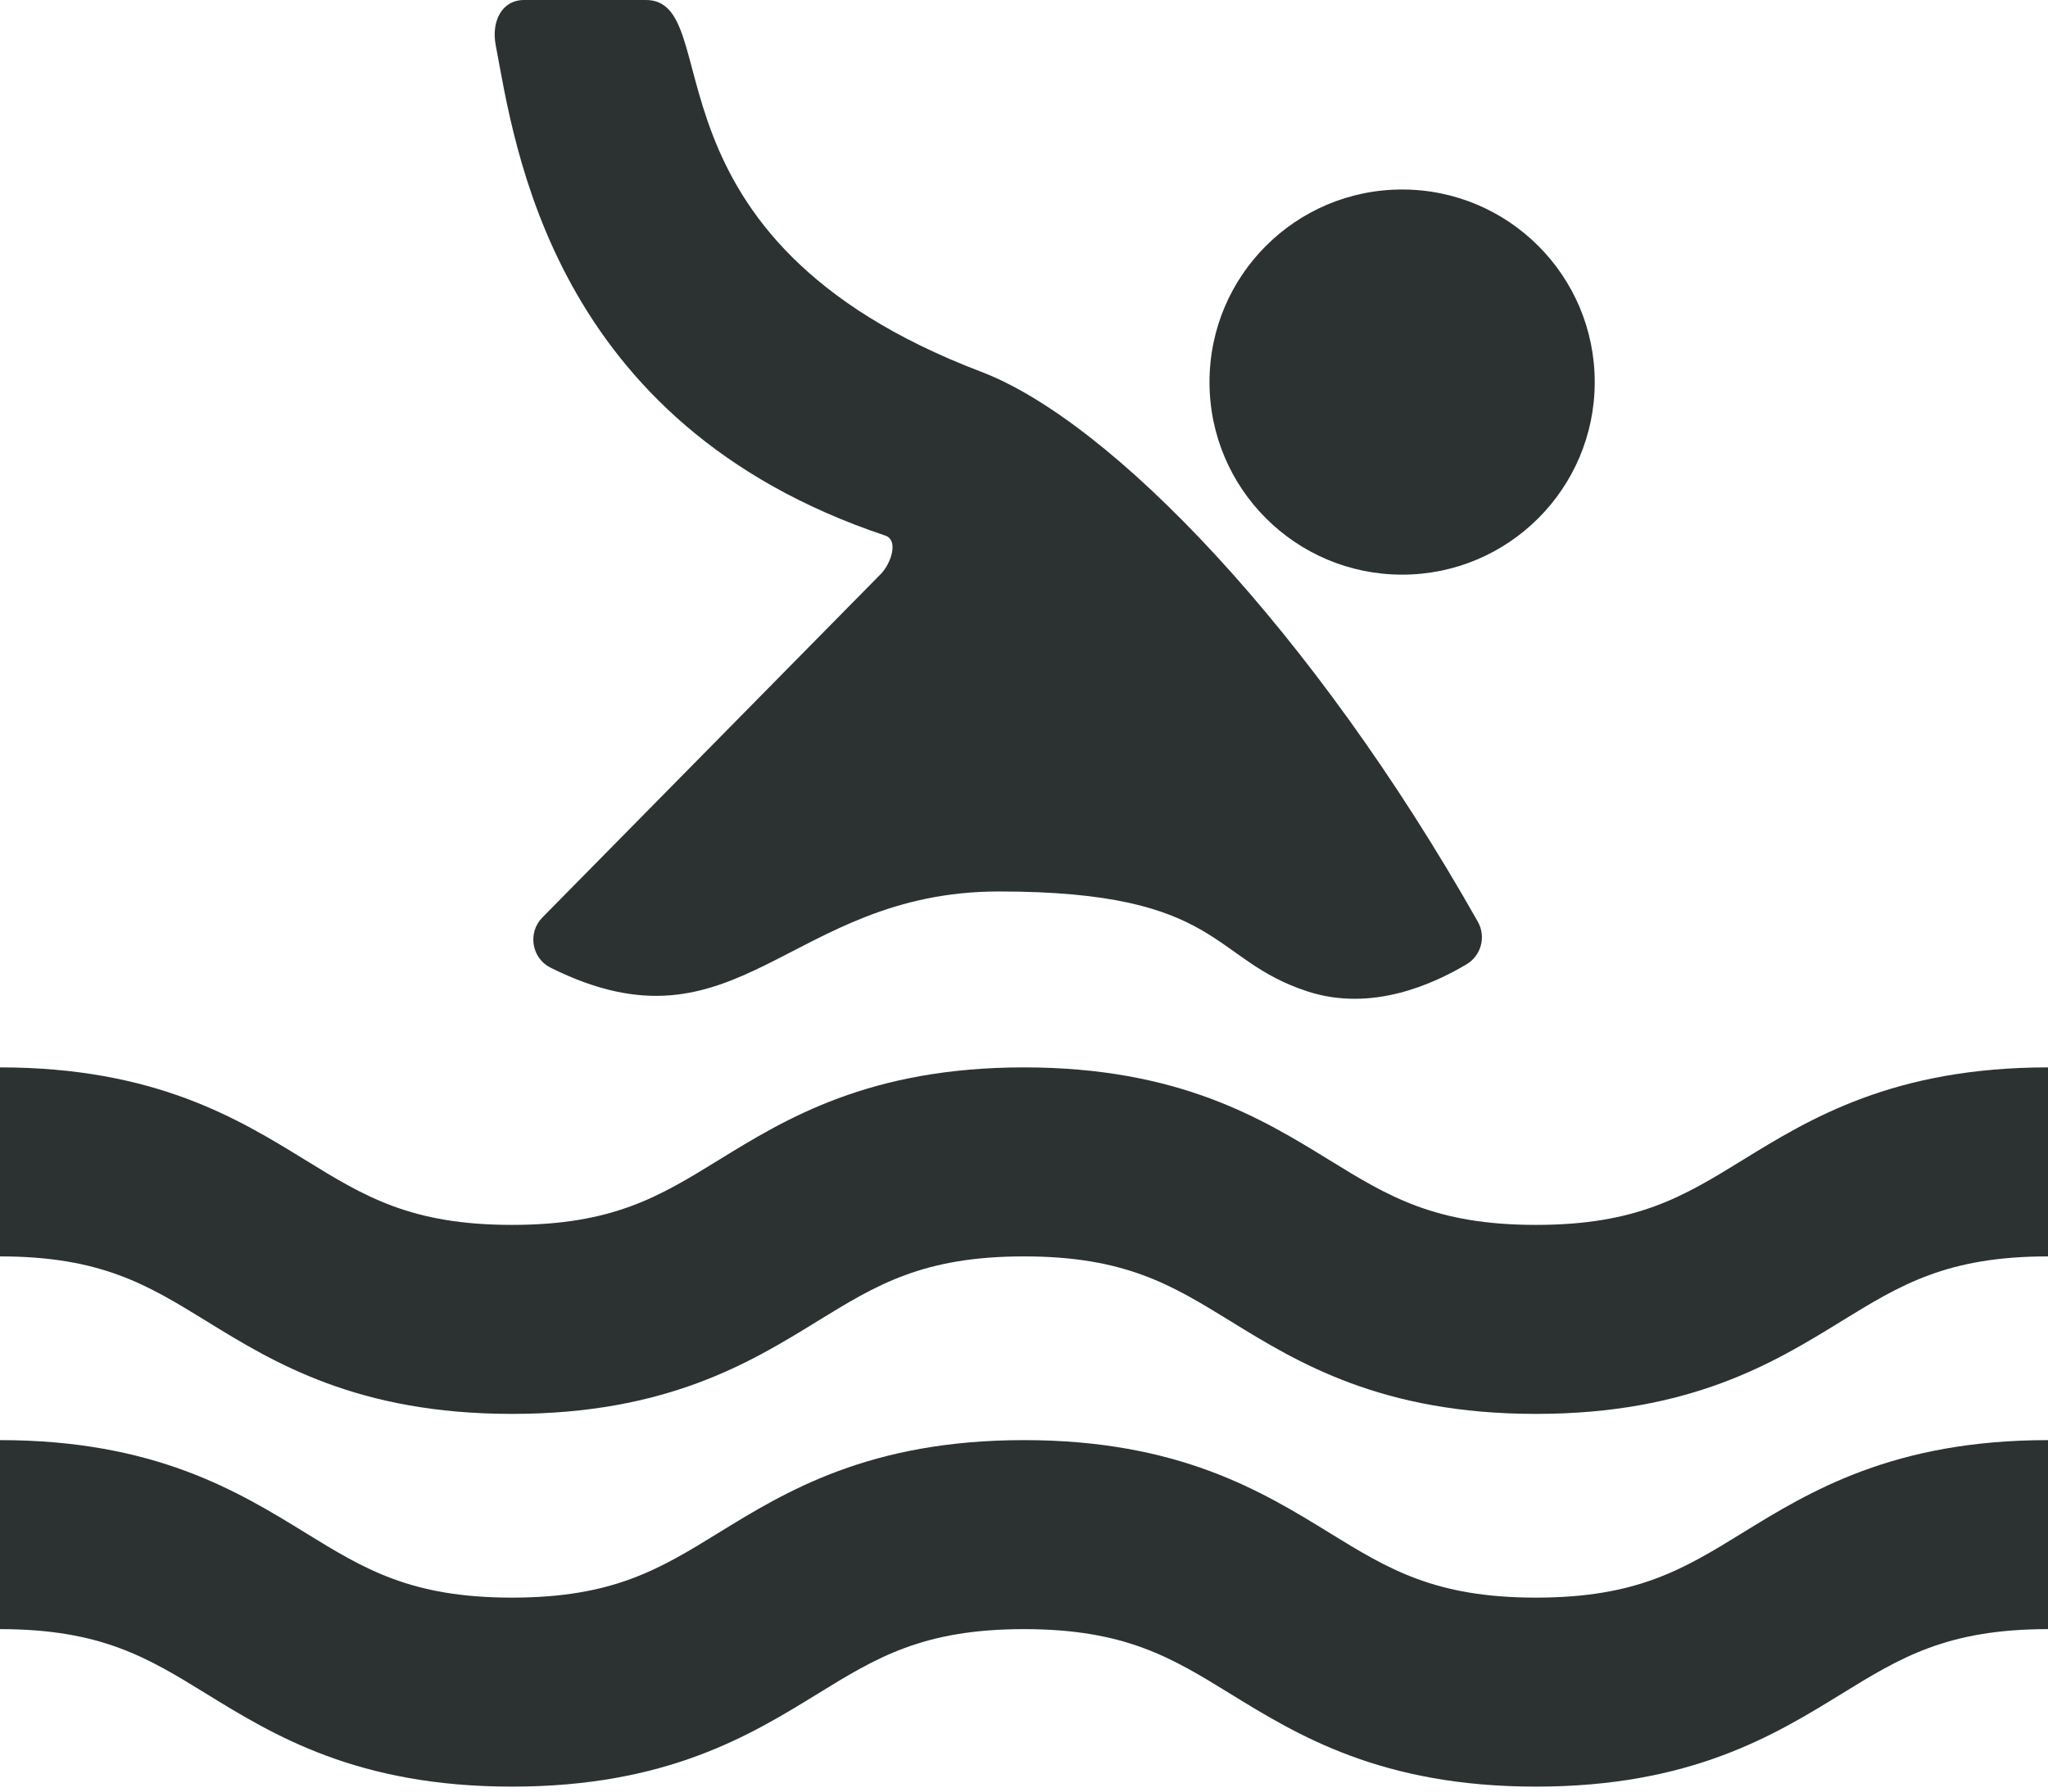
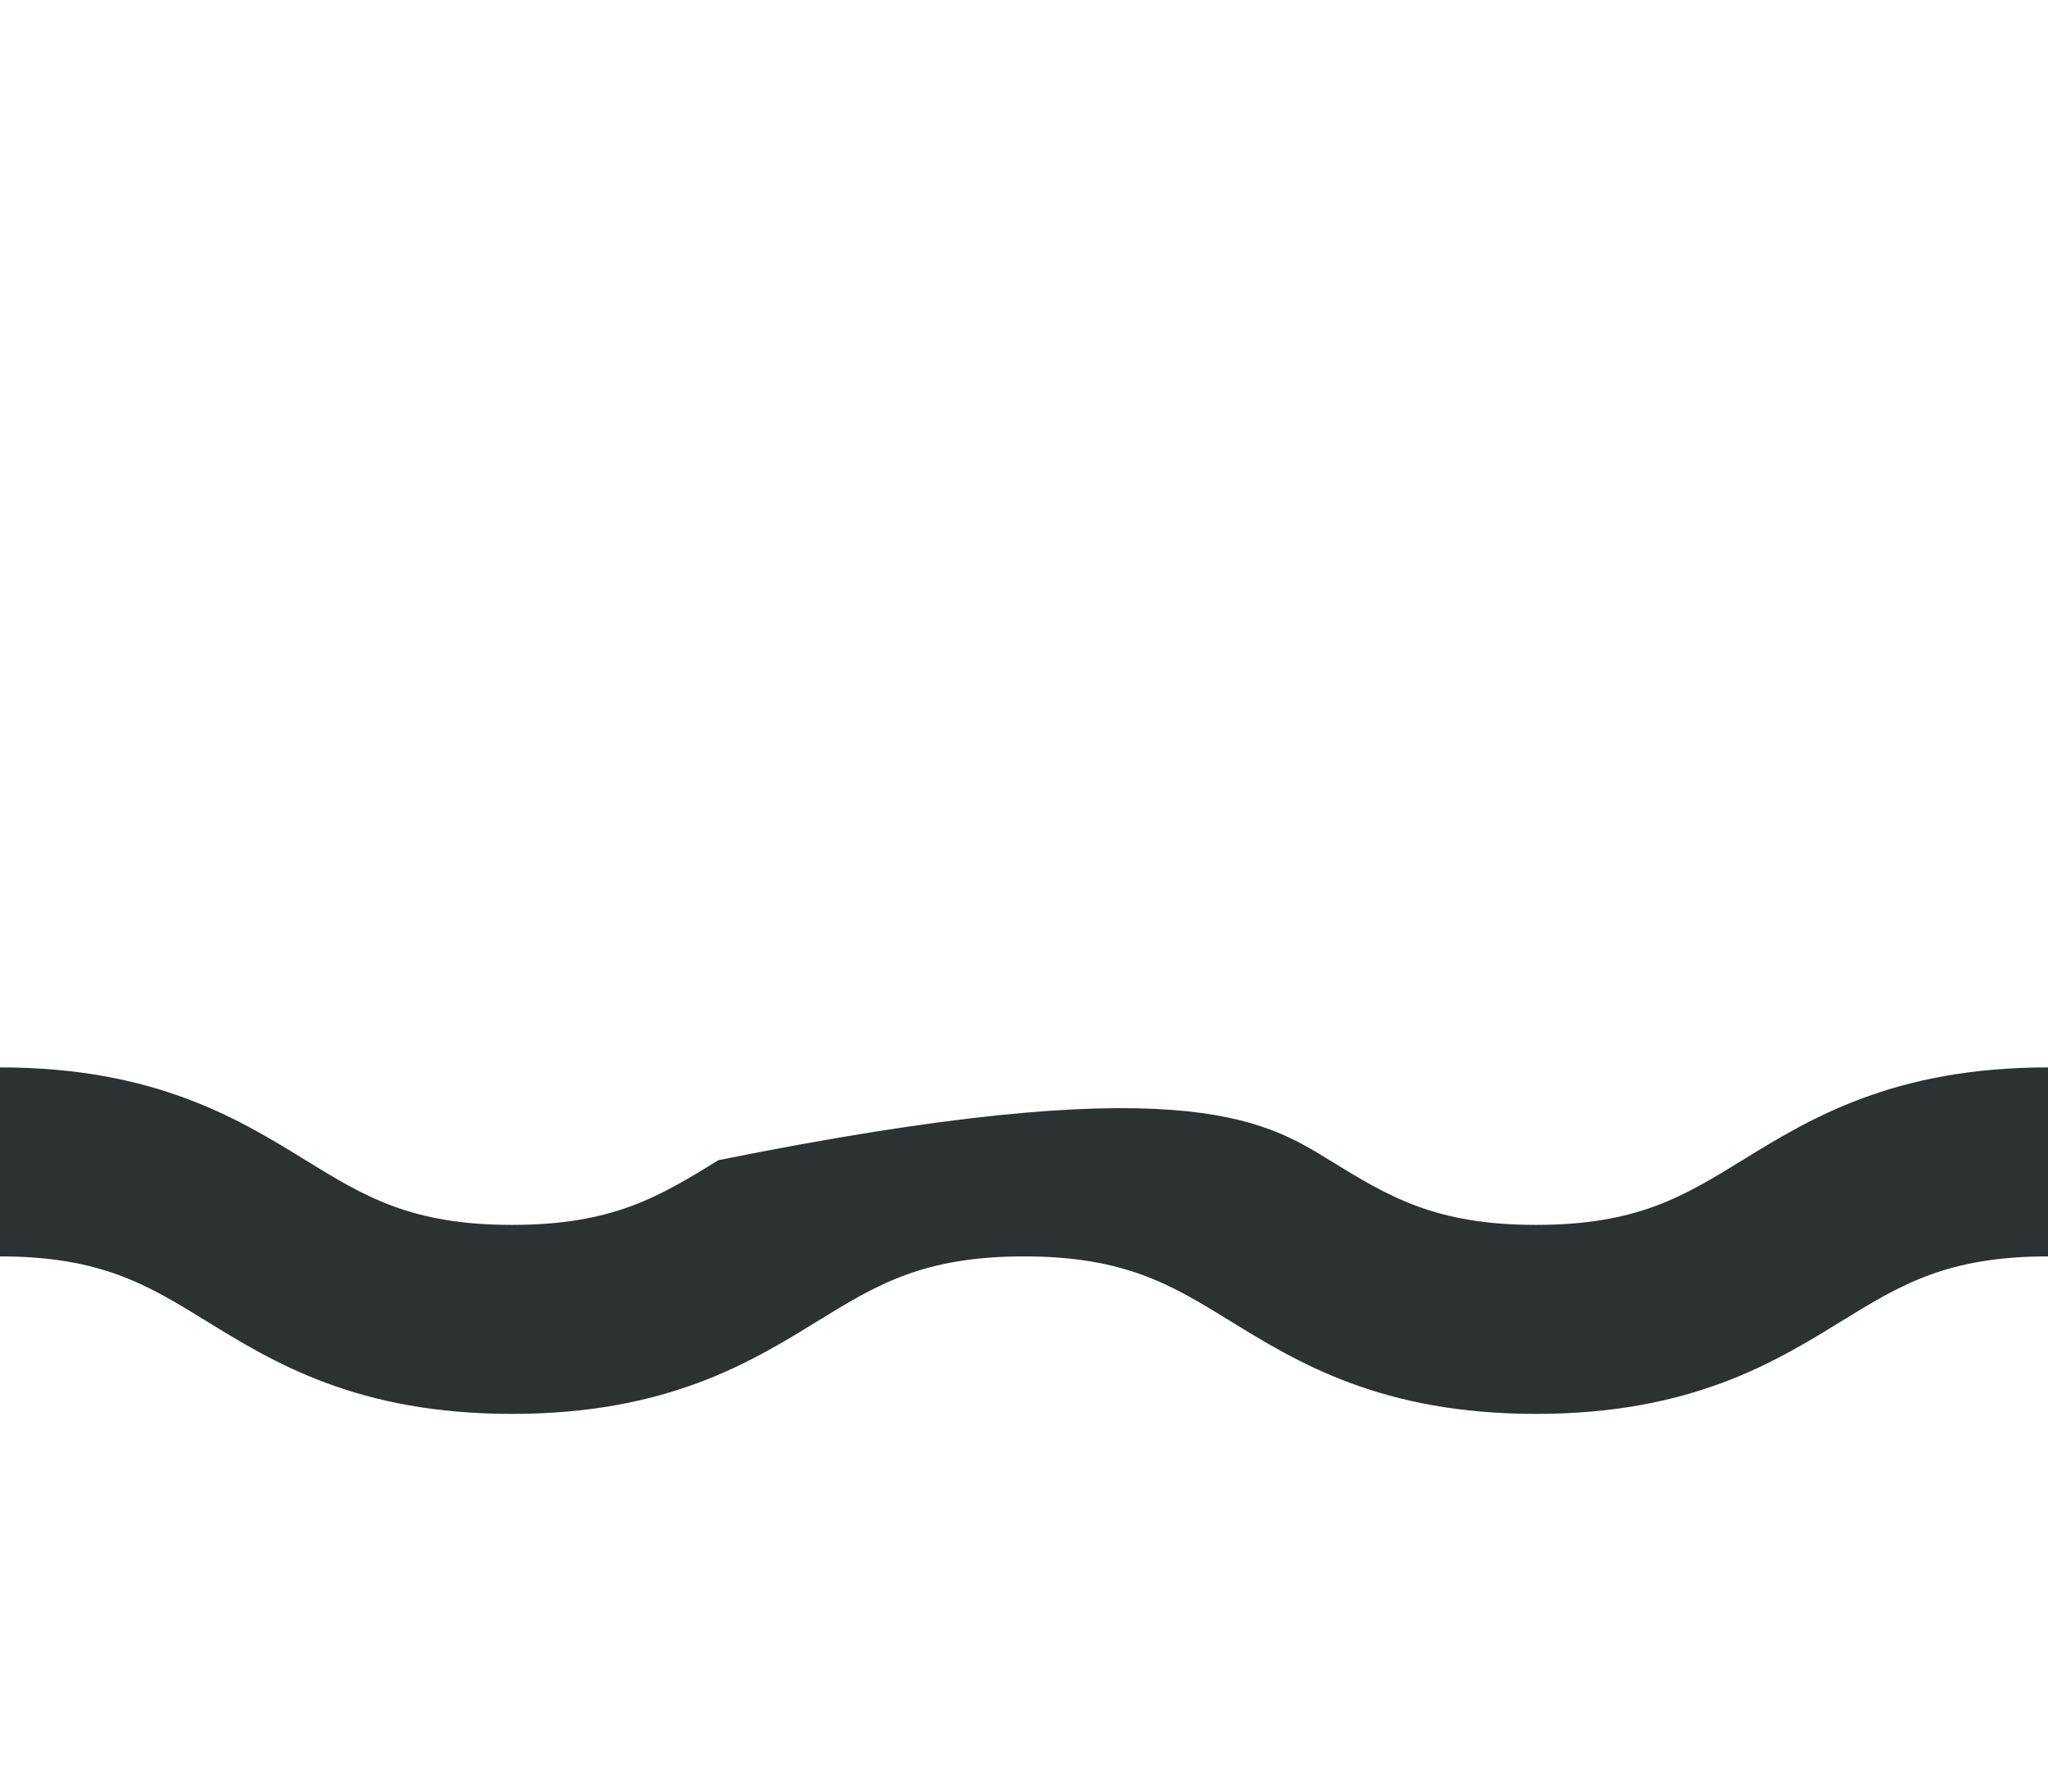
<svg xmlns="http://www.w3.org/2000/svg" width="320" height="280" viewBox="0 0 320 280" fill="none">
  <g clip-path="url(#clip0_2661_27682)">
-     <path d="M100.738 -6.95993e-05C113.981 -0.308 98.289 37.157 153.28 58.092C173.649 65.846 205.218 98.597 230.904 144.037C232.234 146.388 231.446 149.366 229.107 150.732C223.975 153.76 214.412 158.215 204.332 154.954C188.984 149.981 191.114 139.323 156.098 139.323C123.126 139.323 115.384 165.871 86.031 151.237C83.064 149.76 82.412 145.785 84.726 143.409L137.649 89.686C139.212 88.074 140.455 84.418 138.326 83.704C86.043 66.24 80.418 22.609 77.452 7.04C76.775 3.483 78.289 -6.95993e-05 81.907 -6.95993e-05H100.751H100.738Z" fill="#2C3232" />
-     <path d="M219.08 89.809C235.702 89.809 249.176 76.335 249.176 59.713C249.176 43.092 235.702 29.617 219.08 29.617C202.459 29.617 188.984 43.092 188.984 59.713C188.984 76.335 202.459 89.809 219.08 89.809Z" fill="#2C3232" />
-     <path d="M240 220.972C215.815 220.972 202.757 212.935 192.258 206.474C183.077 200.825 175.815 196.357 160 196.357C144.185 196.357 136.923 200.825 127.742 206.474C117.243 212.935 104.185 220.972 80 220.972C55.815 220.972 42.757 212.935 32.258 206.474C23.077 200.825 15.815 196.357 0 196.357V166.818C24.185 166.818 37.243 174.855 47.742 181.317C56.923 186.966 64.185 191.434 80 191.434C95.815 191.434 103.077 186.966 112.258 181.317C122.757 174.855 135.815 166.818 160 166.818C184.185 166.818 197.243 174.855 207.742 181.317C216.923 186.966 224.185 191.434 240 191.434C255.815 191.434 263.077 186.966 272.258 181.317C282.757 174.855 295.815 166.818 320 166.818V196.357C304.185 196.357 296.923 200.825 287.742 206.474C277.243 212.935 264.185 220.972 240 220.972Z" fill="#2C3232" />
-     <path d="M240 279.224C215.815 279.224 202.757 271.187 192.258 264.726C183.077 259.076 175.815 254.609 160 254.609C144.185 254.609 136.923 259.076 127.742 264.726C117.243 271.187 104.185 279.224 80 279.224C55.815 279.224 42.757 271.187 32.258 264.726C23.077 259.076 15.815 254.609 0 254.609V225.07C24.185 225.07 37.243 233.107 47.742 239.569C56.923 245.218 64.185 249.686 80 249.686C95.815 249.686 103.077 245.218 112.258 239.569C122.757 233.107 135.815 225.07 160 225.07C184.185 225.07 197.243 233.107 207.742 239.569C216.923 245.218 224.185 249.686 240 249.686C255.815 249.686 263.077 245.218 272.258 239.569C282.757 233.107 295.815 225.07 320 225.07V254.609C304.185 254.609 296.923 259.076 287.742 264.726C277.243 271.187 264.185 279.224 240 279.224Z" fill="#2C3232" />
+     <path d="M240 220.972C215.815 220.972 202.757 212.935 192.258 206.474C183.077 200.825 175.815 196.357 160 196.357C144.185 196.357 136.923 200.825 127.742 206.474C117.243 212.935 104.185 220.972 80 220.972C55.815 220.972 42.757 212.935 32.258 206.474C23.077 200.825 15.815 196.357 0 196.357V166.818C24.185 166.818 37.243 174.855 47.742 181.317C56.923 186.966 64.185 191.434 80 191.434C95.815 191.434 103.077 186.966 112.258 181.317C184.185 166.818 197.243 174.855 207.742 181.317C216.923 186.966 224.185 191.434 240 191.434C255.815 191.434 263.077 186.966 272.258 181.317C282.757 174.855 295.815 166.818 320 166.818V196.357C304.185 196.357 296.923 200.825 287.742 206.474C277.243 212.935 264.185 220.972 240 220.972Z" fill="#2C3232" />
  </g>
  <defs>
    <clipPath id="clip0_2661_27682">
      <rect width="320" height="279.225" fill="white" />
    </clipPath>
  </defs>
</svg>